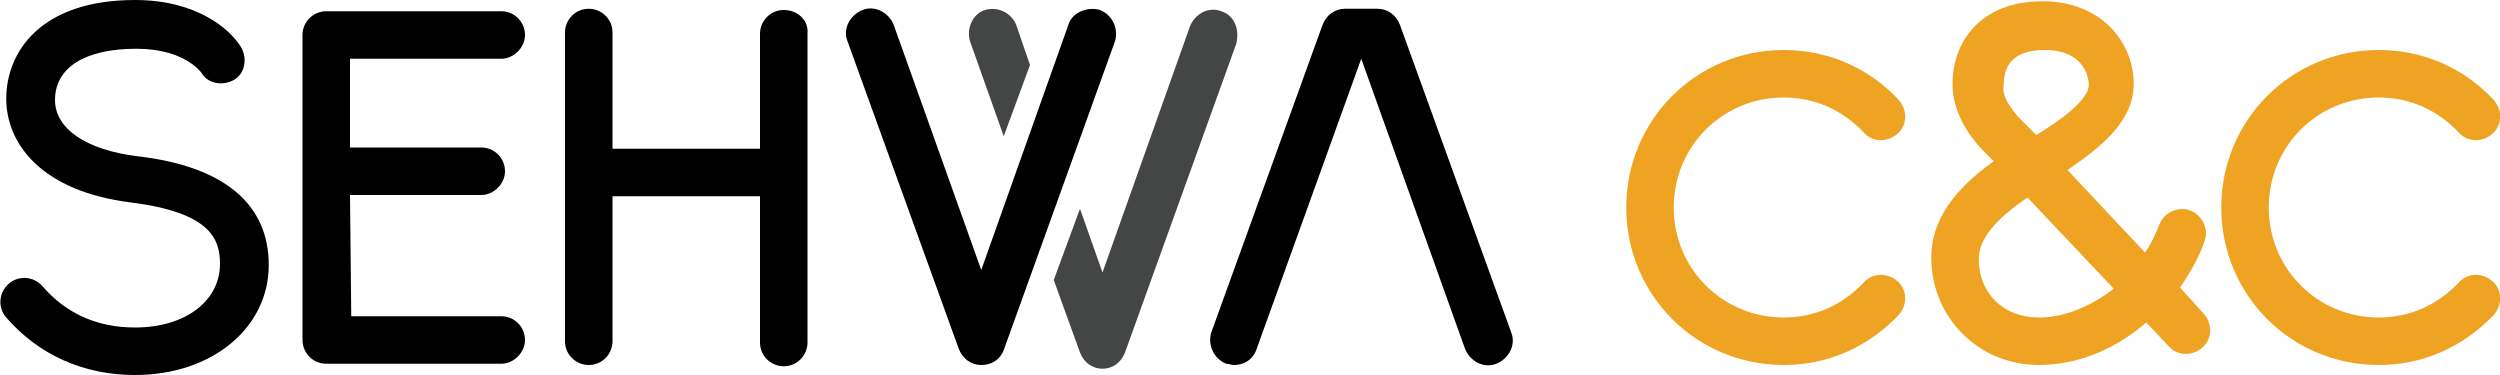
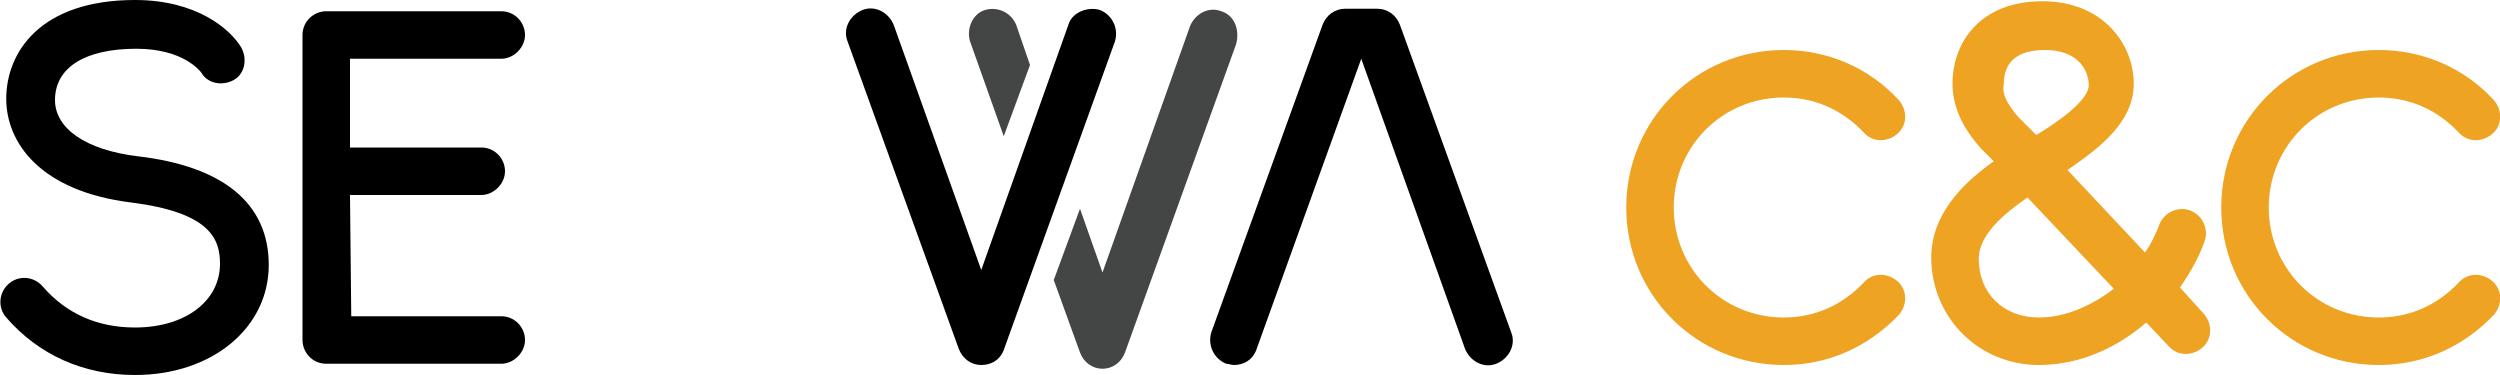
<svg xmlns="http://www.w3.org/2000/svg" version="1.0" id="Layer_1" x="0px" y="0px" viewBox="0 0 200 30" enable-background="new 0 0 200 30" xml:space="preserve">
  <g>
    <path fill="#444545" d="M80.3,10.9l2.1-5.7L81.3,2c-0.4-1-1.5-1.5-2.5-1.2s-1.5,1.5-1.2,2.5L80.3,10.9z" />
    <path fill="#444545" d="M97.7,0.9c-1-0.4-2.1,0.2-2.5,1.2l-7,19.7l-1.8-5.1l-2.1,5.7l2.1,5.8c0.3,0.8,1,1.3,1.8,1.3   s1.5-0.5,1.8-1.3l8.9-24.7C99.2,2.3,98.7,1.2,97.7,0.9z" />
  </g>
  <path d="M10.8,30c-4.1,0-7.7-1.6-10.3-4.6c-0.7-0.8-0.6-2,0.2-2.7s2-0.6,2.7,0.2c1.9,2.2,4.4,3.3,7.4,3.3c4,0,6.8-2.1,6.8-5.1  c0-2-0.8-4.1-7.1-4.9c-7.3-0.9-10-4.8-10-8.3C0.5,4.2,3.2,0,10.8,0c4.9,0,7.6,2.3,8.5,3.8c0.5,0.9,0.3,2.1-0.6,2.6s-2.1,0.3-2.6-0.6  c-0.1-0.1-1.4-1.9-5.2-1.9C6.8,3.9,4.4,5.4,4.4,8c0,2.3,2.5,4,6.6,4.5c6.9,0.8,10.5,3.8,10.5,8.7C21.5,26.2,17,30,10.8,30z" />
  <path d="M78.5,29.2c-0.8,0-1.5-0.5-1.8-1.3L67.8,3.3c-0.4-1,0.2-2.1,1.2-2.5S71.1,1,71.5,2l7,19.6l7-19.7C85.8,1,87,0.5,88,0.8  c1,0.4,1.5,1.5,1.2,2.5L80.3,28C80,28.8,79.3,29.2,78.5,29.2z" />
  <path d="M98.7,29.2c-0.2,0-0.4-0.1-0.6-0.1c-1-0.4-1.5-1.5-1.2-2.5L105.8,2c0.3-0.8,1-1.3,1.8-1.3h2.6c0.8,0,1.5,0.5,1.8,1.3  l8.9,24.6c0.4,1-0.2,2.1-1.2,2.5s-2.1-0.2-2.5-1.2l-8.3-23.2L100.5,28C100.2,28.8,99.5,29.2,98.7,29.2z" />
-   <path d="M62.7,0.8c-1.1,0-1.9,0.9-1.9,1.9v9.2H49V2.6c0-1.1-0.9-1.9-1.9-1.9c-1.1,0-1.9,0.9-1.9,1.9v24.7c0,1.1,0.9,1.9,1.9,1.9  c1.1,0,1.9-0.9,1.9-1.9V15.7h11.8v11.7c0,1.1,0.9,1.9,1.9,1.9c1.1,0,1.9-0.9,1.9-1.9V2.7C64.7,1.6,63.8,0.8,62.7,0.8z" />
  <path d="M40.1,0.9c1.1,0,1.9,0.9,1.9,1.9s-0.9,1.9-1.9,1.9H28v7.1h10.5c1.1,0,1.9,0.9,1.9,1.9s-0.9,1.9-1.9,1.9H28l0.1,9.7h12  c1.1,0,1.9,0.9,1.9,1.9s-0.9,1.9-1.9,1.9h-14c-1.1,0-1.9-0.9-1.9-1.9V2.8c0-1.1,0.9-1.9,1.9-1.9C26.1,0.9,40.1,0.9,40.1,0.9z" />
  <path fill="#EEA322" d="M163.1,29.2c-4.8,0-8.6-3.8-8.6-8.6c0-3.5,2.6-6,5-7.7l-0.9-0.9l-0.1-0.1c-1-1.1-2.3-2.9-2.3-5.2  c0-3.3,2.2-6.6,7.2-6.6c4.8,0,7.3,3.4,7.3,6.6s-3,5.3-5.3,6.9l6.2,6.6c0.5-0.7,0.8-1.4,1.1-2.1c0.3-1,1.4-1.6,2.4-1.3  c1,0.3,1.6,1.4,1.3,2.4c-0.4,1.2-1.1,2.5-2,3.8l1.9,2.1c0.7,0.8,0.7,2-0.1,2.7s-2,0.7-2.7-0.1l-1.8-1.9  C169.4,27.8,166.4,29.2,163.1,29.2z M162.2,15.8c-1.9,1.3-3.9,3-3.9,4.9c0,2.8,2,4.7,4.8,4.7c2.2,0,4.3-1,6-2.3L162.2,15.8z   M161.5,9.4l1.4,1.4c1.5-0.9,4.2-2.7,4.2-4c0-1-0.7-2.8-3.5-2.8s-3.3,1.5-3.3,2.8C160.1,7.7,160.9,8.7,161.5,9.4z" />
  <path fill="#EEA322" d="M142.7,29.2c-7,0-12.6-5.6-12.6-12.6S135.7,4,142.7,4c3.5,0,6.8,1.4,9.2,4c0.7,0.8,0.7,2-0.1,2.7  s-2,0.7-2.7-0.1c-1.7-1.8-3.9-2.8-6.4-2.8c-4.9,0-8.8,3.9-8.8,8.8s3.9,8.8,8.8,8.8c2.5,0,4.7-1,6.4-2.8c0.7-0.8,1.9-0.8,2.7-0.1  c0.8,0.7,0.8,1.9,0.1,2.7C149.4,27.8,146.2,29.2,142.7,29.2z" />
  <path fill="#EEA322" d="M190.3,29.2c-7,0-12.6-5.6-12.6-12.6S183.3,4,190.3,4c3.5,0,6.8,1.4,9.2,4c0.7,0.8,0.7,2-0.1,2.7  s-2,0.7-2.7-0.1c-1.7-1.8-3.9-2.8-6.4-2.8c-4.9,0-8.8,3.9-8.8,8.8s3.9,8.8,8.8,8.8c2.5,0,4.7-1,6.4-2.8c0.7-0.8,1.9-0.8,2.7-0.1  c0.8,0.7,0.8,1.9,0.1,2.7C197,27.8,193.8,29.2,190.3,29.2z" />
</svg>